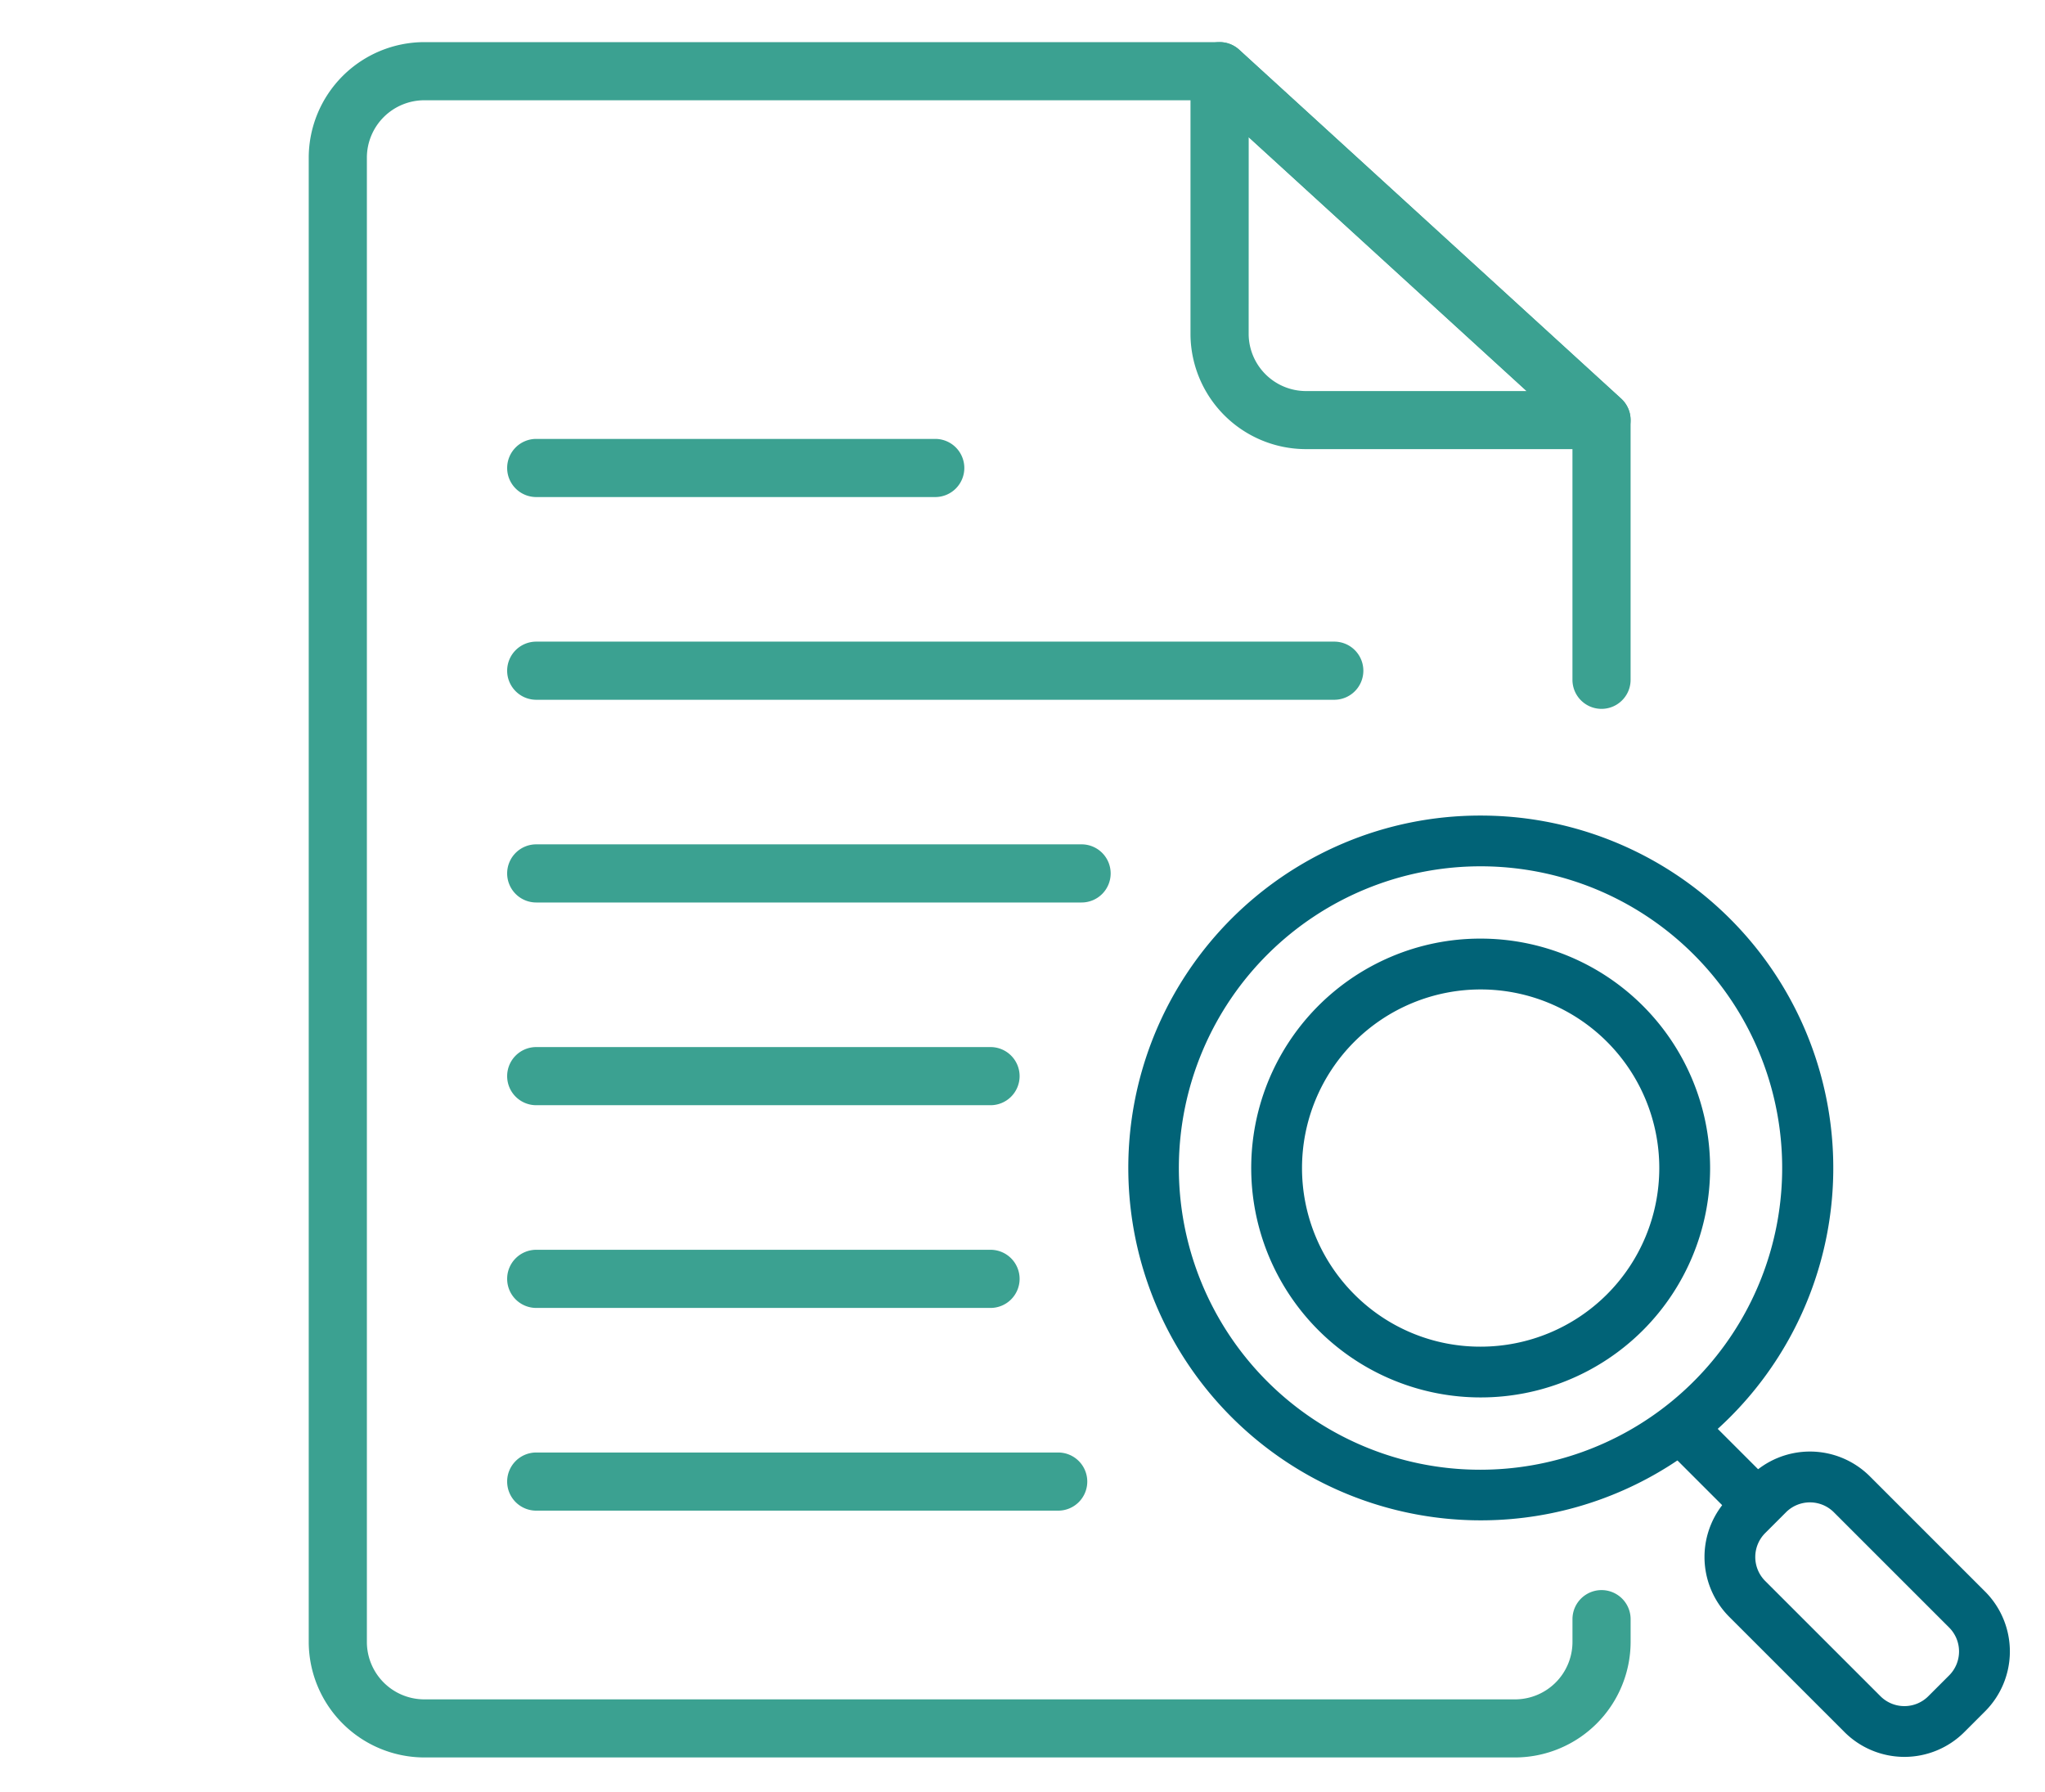
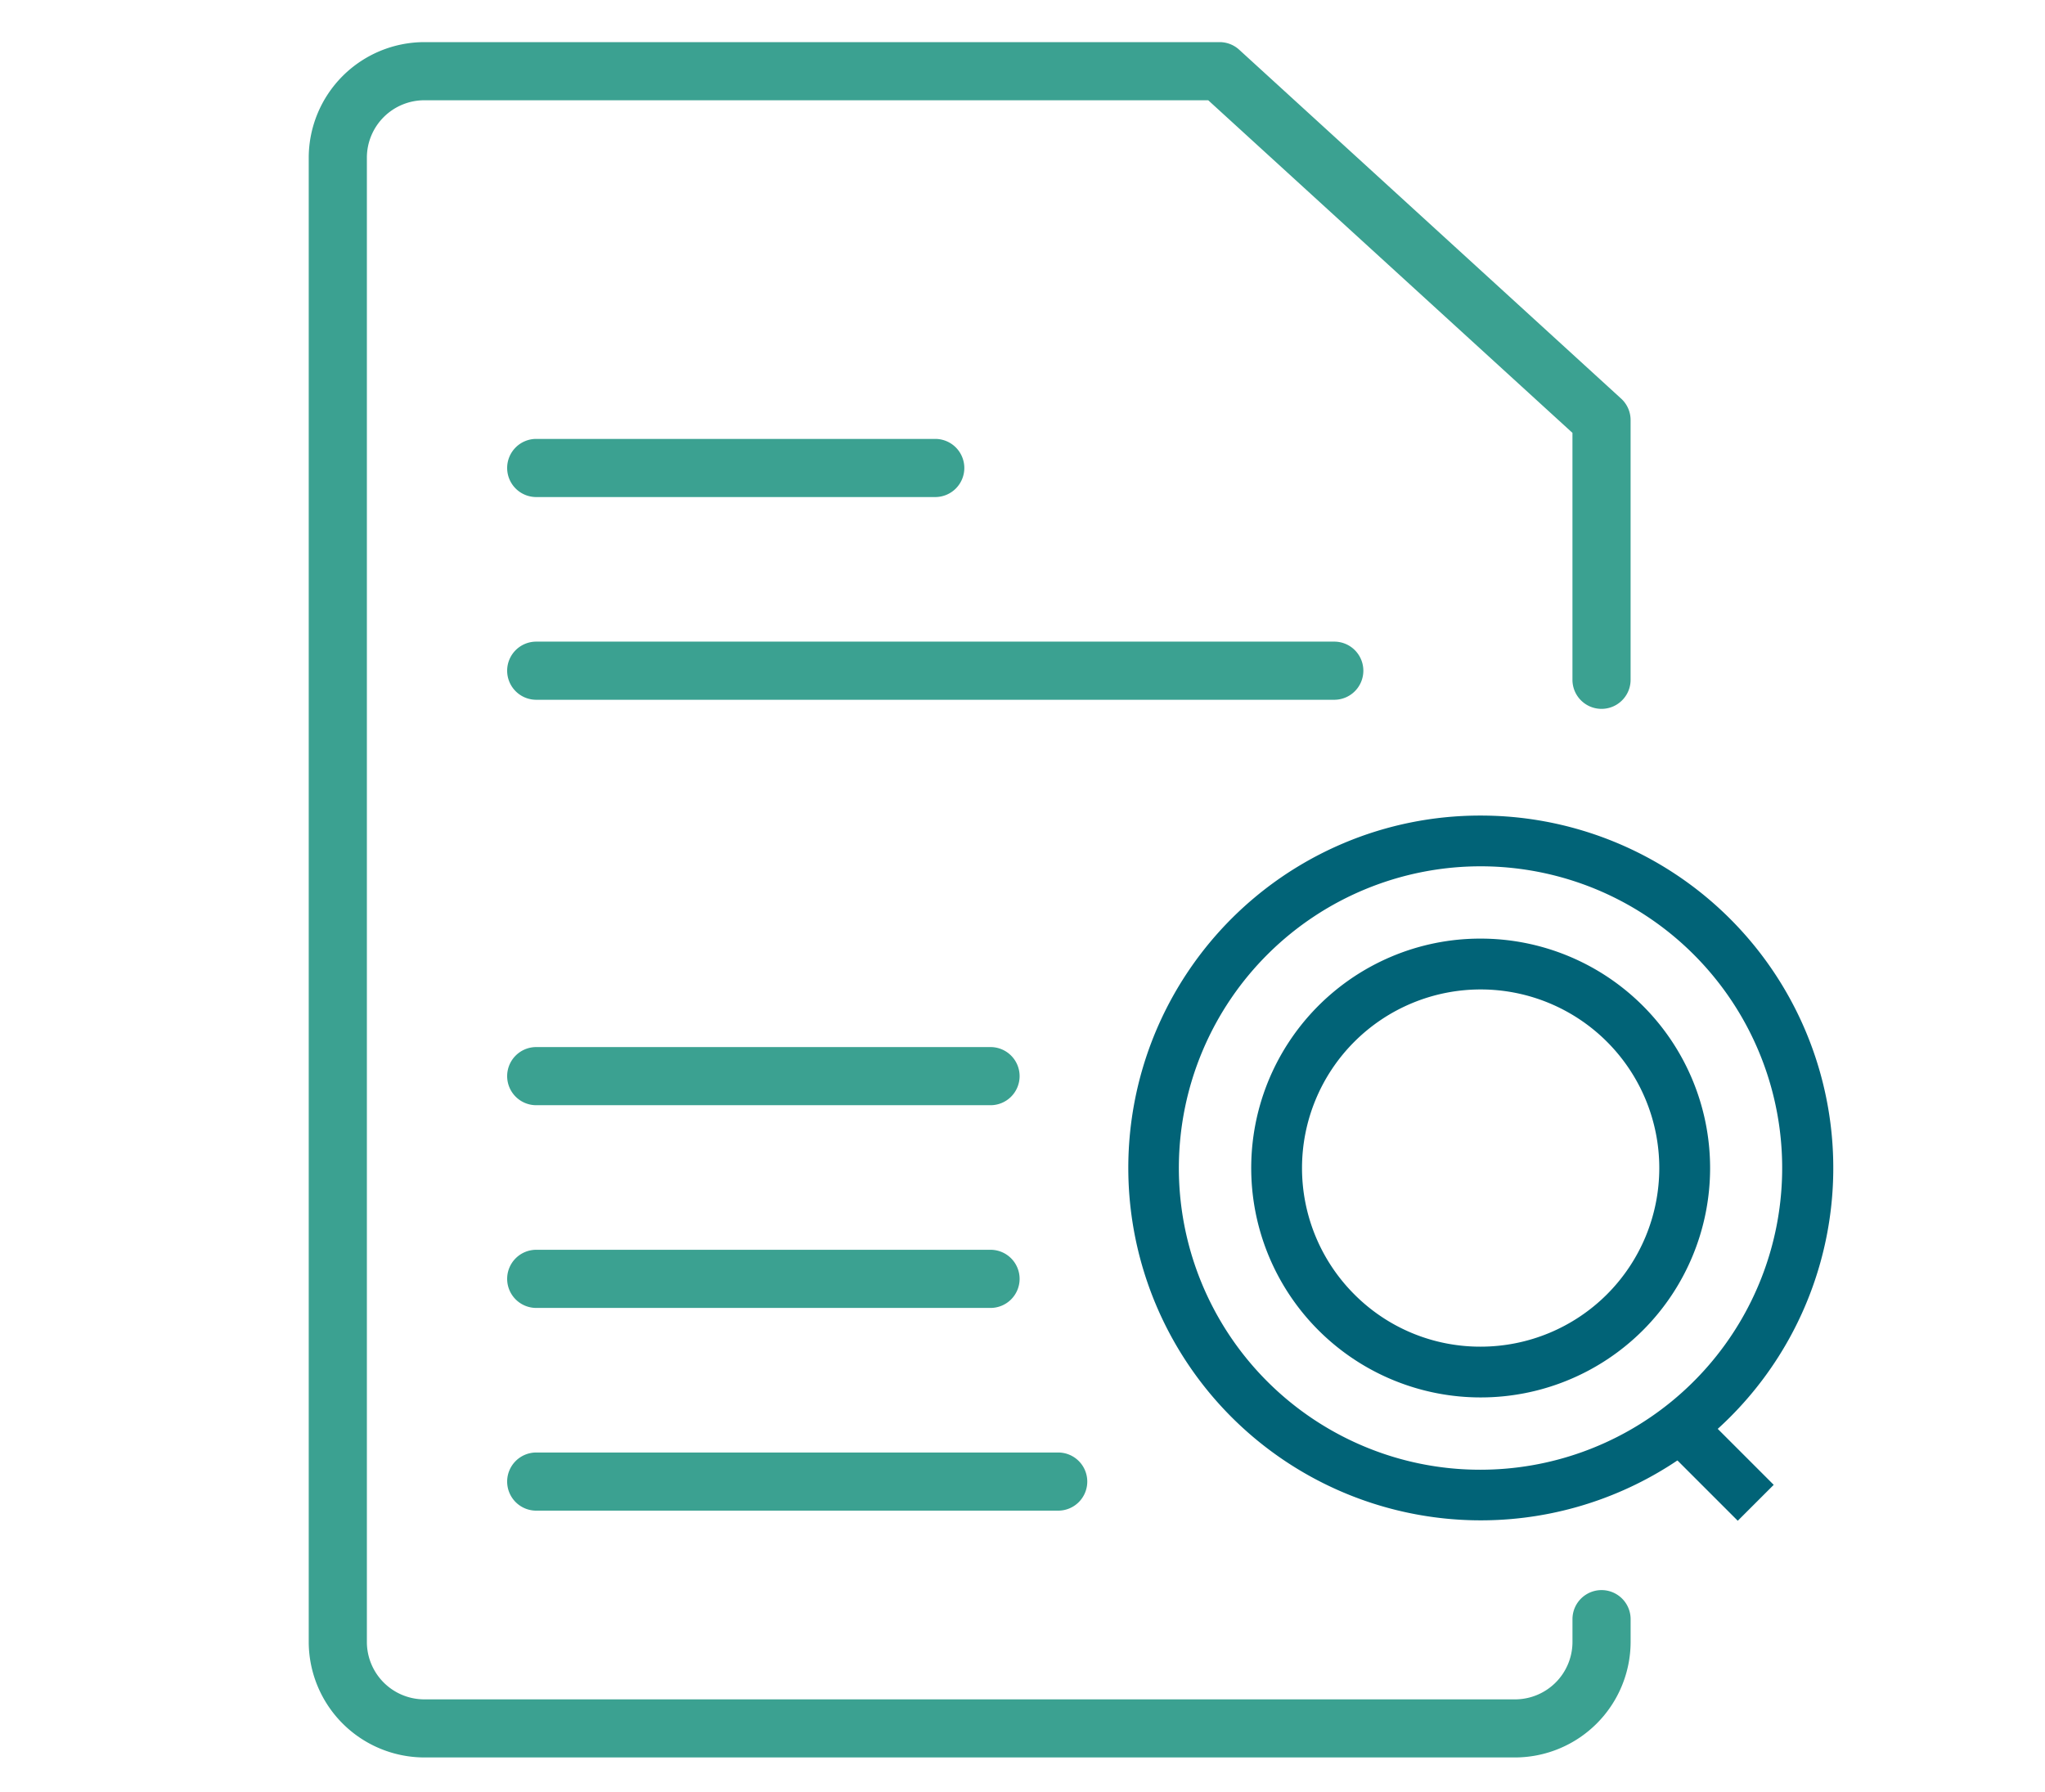
<svg xmlns="http://www.w3.org/2000/svg" width="97.133" height="85.129" viewBox="0 0 97.133 85.129">
  <g transform="translate(-1787 -343)">
    <rect width="97" height="85" transform="translate(1787 343)" fill="none" />
    <g transform="translate(1801.664 345)">
      <g transform="translate(0 0)">
        <path d="M118.242,119.485H66.433A5.5,5.5,0,0,1,60.944,114V43.488A5.5,5.5,0,0,1,66.433,38h37.775a1.381,1.381,0,0,1,.931.361l18.142,16.574a1.381,1.381,0,0,1,.449,1.019V68.292a1.381,1.381,0,1,1-2.762,0V56.562l-17.3-15.8H66.433a2.73,2.73,0,0,0-2.727,2.727V114a2.73,2.73,0,0,0,2.727,2.726h51.809A2.73,2.73,0,0,0,120.969,114v-1.084a1.381,1.381,0,1,1,2.762,0V114A5.5,5.5,0,0,1,118.242,119.485Z" transform="translate(-60.944 -37.999)" fill="#3ba191" />
-         <path d="M148.443,57.334H134.4a5.488,5.488,0,0,1-5.48-5.4q0-.011,0-.021V39.38a1.381,1.381,0,0,1,2.312-1.019l18.142,16.574a1.381,1.381,0,0,1-.931,2.4ZM131.683,51.9a2.727,2.727,0,0,0,2.721,2.676h10.481l-13.2-12.061Z" transform="translate(-87.038 -37.999)" fill="#3ba191" />
        <path d="M37.286.762H-.619A1.381,1.381,0,0,1-2-.619,1.381,1.381,0,0,1-.619-2h37.9A1.381,1.381,0,0,1,38.667-.619,1.381,1.381,0,0,1,37.286.762Z" transform="translate(11.425 30.48)" fill="#3ba191" />
-         <path d="M25.284.762H-.619A1.381,1.381,0,0,1-2-.619,1.381,1.381,0,0,1-.619-2h25.9A1.381,1.381,0,0,1,26.665-.619,1.381,1.381,0,0,1,25.284.762Z" transform="translate(11.425 40.11)" fill="#3ba191" />
        <path d="M20.959.762H-.619A1.381,1.381,0,0,1-2-.619,1.381,1.381,0,0,1-.619-2H20.959A1.381,1.381,0,0,1,22.34-.619,1.381,1.381,0,0,1,20.959.762Z" transform="translate(11.425 49.74)" fill="#3ba191" />
        <path d="M20.959.762H-.619A1.381,1.381,0,0,1-2-.619,1.381,1.381,0,0,1-.619-2H20.959A1.381,1.381,0,0,1,22.34-.619,1.381,1.381,0,0,1,20.959.762Z" transform="translate(11.425 59.37)" fill="#3ba191" />
        <path d="M18.333.762H-.619A1.381,1.381,0,0,1-2-.619,1.381,1.381,0,0,1-.619-2H18.333A1.381,1.381,0,0,1,19.714-.619,1.381,1.381,0,0,1,18.333.762Z" transform="translate(11.425 20.85)" fill="#3ba191" />
        <path d="M24.173.762H-.619A1.381,1.381,0,0,1-2-.619,1.381,1.381,0,0,1-.619-2H24.173A1.381,1.381,0,0,1,25.554-.619,1.381,1.381,0,0,1,24.173.762Z" transform="translate(11.425 69)" fill="#3ba191" />
      </g>
      <g transform="translate(38.919 36.743)">
        <path d="M14.744-2a16.74,16.74,0,0,1,11.84,28.584A16.744,16.744,0,1,1,8.226-.684,16.641,16.641,0,0,1,14.744-2Zm0,31.075A14.335,14.335,0,0,0,20.322,1.54,14.334,14.334,0,0,0,9.167,27.949,14.239,14.239,0,0,0,14.744,29.075Z" transform="translate(2 2)" fill="#016377" />
        <path d="M8.9-2a10.9,10.9,0,0,1,7.707,18.606A10.9,10.9,0,1,1,4.656-1.143,10.832,10.832,0,0,1,8.9-2Zm0,19.384A8.485,8.485,0,0,0,14.9,2.9a8.485,8.485,0,1,0-12,12A8.43,8.43,0,0,0,8.9,17.384Z" transform="translate(7.845 7.845)" fill="#016377" />
-         <path d="M4.021,0h7.745a4.026,4.026,0,0,1,4.021,4.021v1.4a4.026,4.026,0,0,1-4.021,4.021H4.021A4.026,4.026,0,0,1,0,5.423v-1.4A4.026,4.026,0,0,1,4.021,0Zm7.745,7.03a1.609,1.609,0,0,0,1.607-1.607v-1.4a1.609,1.609,0,0,0-1.607-1.607H4.021A1.609,1.609,0,0,0,2.414,4.021v1.4A1.609,1.609,0,0,0,4.021,7.03Z" transform="translate(32.386 28.544) rotate(45)" fill="#016377" />
        <path d="M2.475,4.182-1.414.293.293-1.414l3.89,3.89Z" transform="translate(26.481 29.317)" fill="#016377" />
      </g>
    </g>
  </g>
</svg>